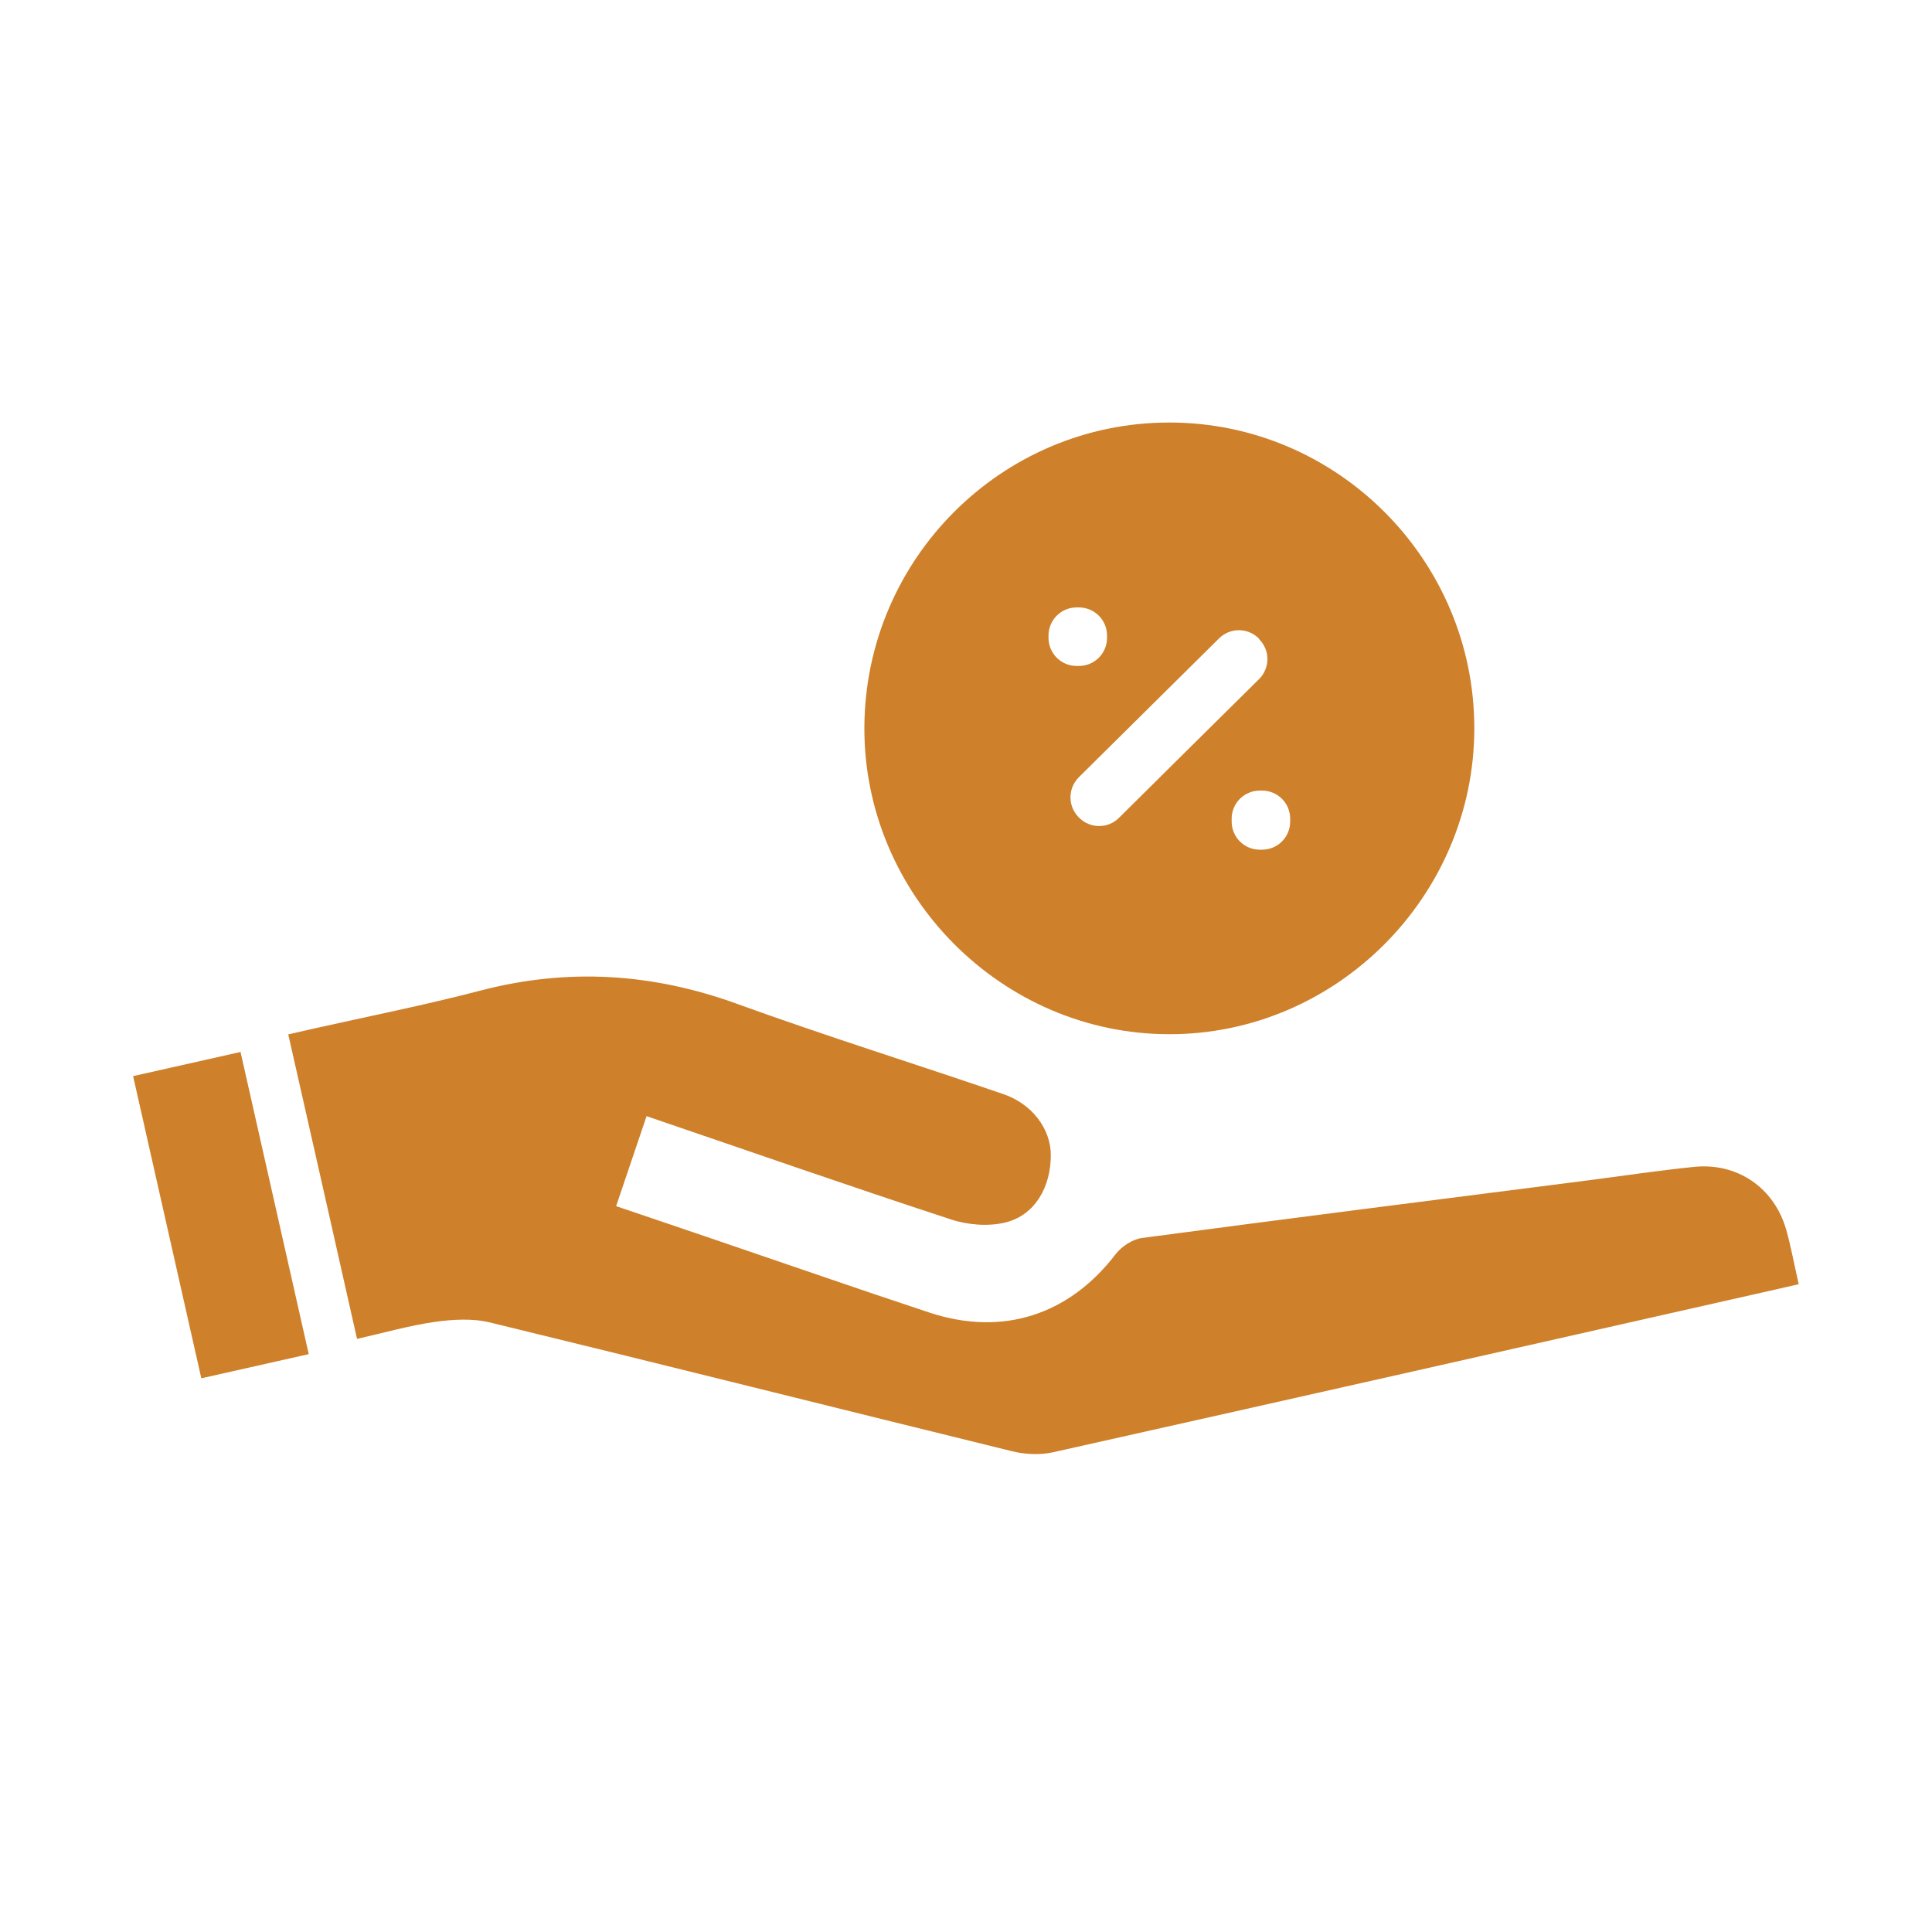
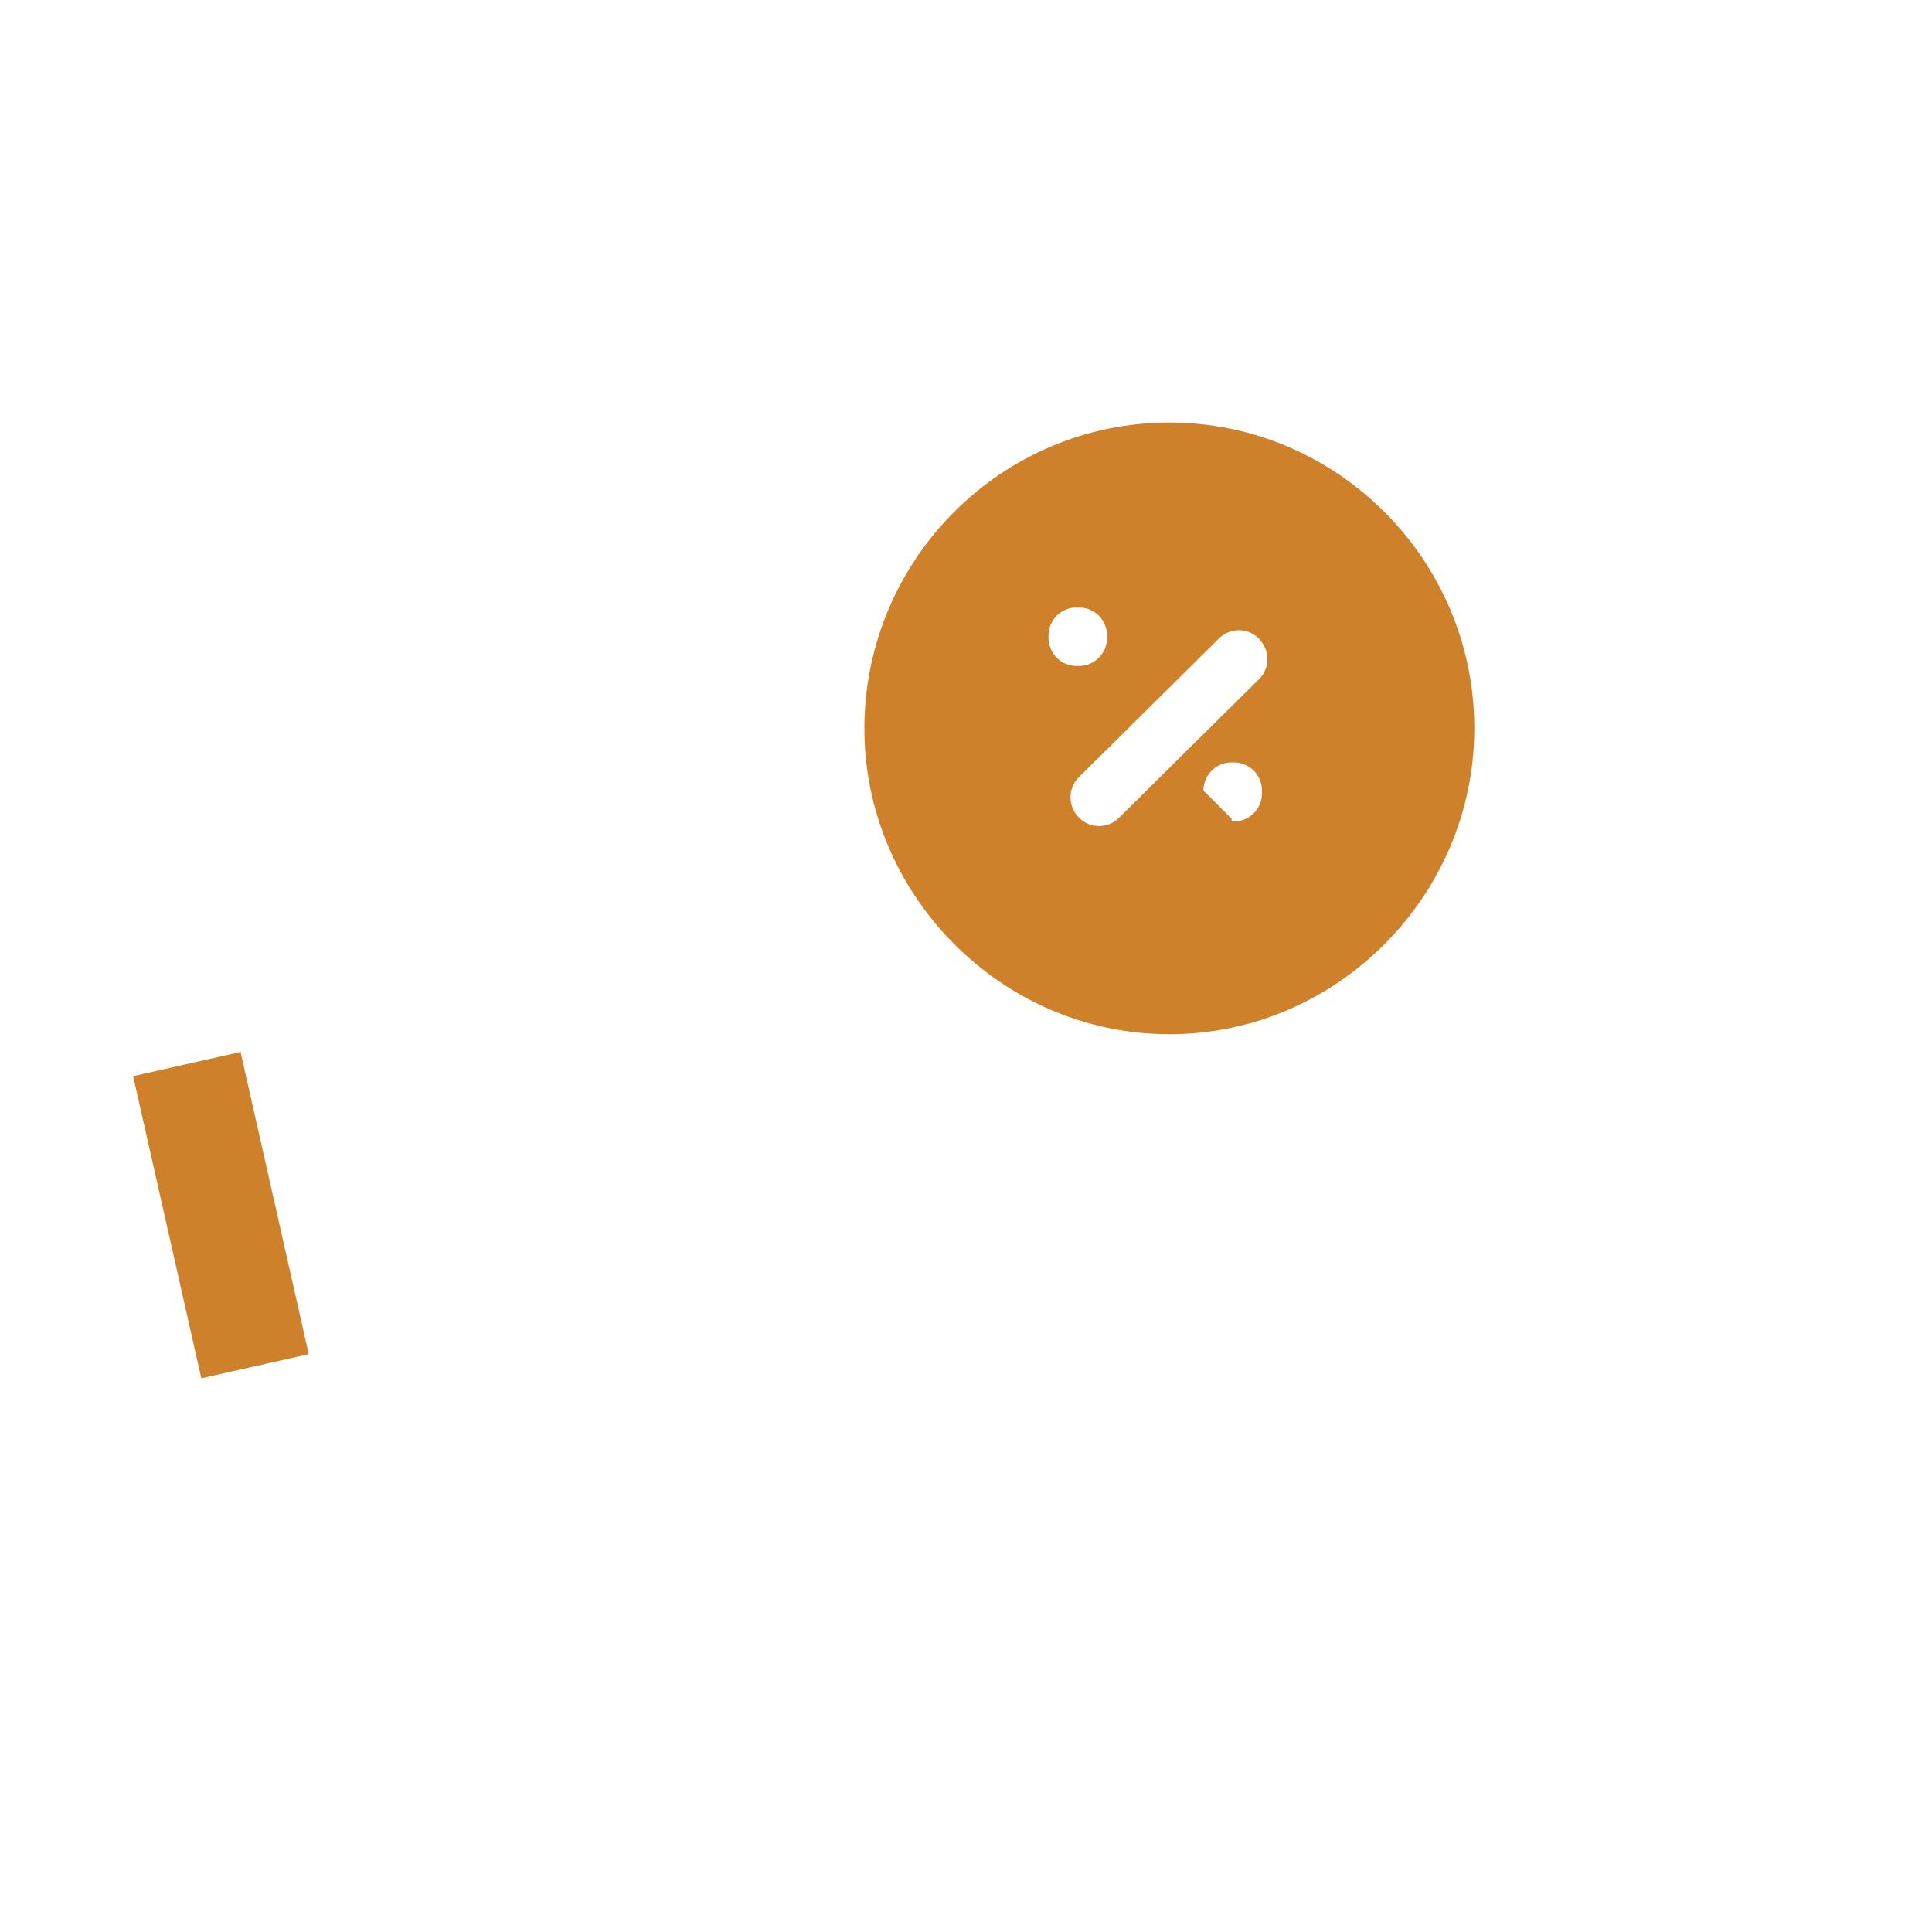
<svg xmlns="http://www.w3.org/2000/svg" id="Layer_1" viewBox="0 0 100 100">
  <defs>
    <style>
      .cls-1 {
        fill: #ce802a;
      }
    </style>
  </defs>
-   <path class="cls-1" d="M60.53,21.87c8.7,0,15.8,7.14,15.78,15.86-.02,8.67-7.15,15.81-15.79,15.8-8.67,0-15.82-7.21-15.78-15.89.04-8.71,7.11-15.77,15.78-15.77ZM65.18,33.07l-.02-.02c-.57-.57-1.49-.58-2.07,0-2.42,2.4-4.85,4.8-7.25,7.18-.57.57-.58,1.49-.01,2.07l.02.02c.57.58,1.5.58,2.07.01,2.42-2.4,4.84-4.8,7.25-7.18.57-.57.58-1.49,0-2.07ZM57.3,33.01v-.11c0-.81-.65-1.46-1.46-1.46h-.11c-.81,0-1.46.65-1.46,1.46v.11c0,.81.65,1.46,1.46,1.46h.11c.81,0,1.46-.65,1.46-1.46ZM63.75,42.38v.14c0,.81.65,1.46,1.46,1.46h.11c.81,0,1.46-.65,1.46-1.46v-.14c0-.81-.65-1.46-1.46-1.46h-.11c-.81,0-1.46.65-1.46,1.46Z" />
-   <path class="cls-1" d="M33.47,57.76c-.54,1.59-1.04,3.08-1.58,4.67,1.84.62,3.6,1.22,5.36,1.82,3.62,1.23,7.23,2.49,10.86,3.69,3.79,1.25,7.23.12,9.64-3.03.3-.39.86-.76,1.34-.83,7.66-1.02,15.33-1.99,23-2.97,1.86-.24,3.71-.52,5.57-.71,2.27-.24,4.18,1.08,4.8,3.27.24.86.4,1.74.64,2.8l-1.18.27c-12.47,2.82-24.94,5.64-37.42,8.43-.68.15-1.46.11-2.14-.06-9-2.21-17.99-4.47-27-6.66-.9-.22-1.92-.16-2.85-.03-1.32.19-2.62.56-4.03.88-1.18-5.25-2.35-10.42-3.56-15.76.43-.1.85-.19,1.27-.29,2.9-.65,5.82-1.23,8.69-1.98,4.52-1.18,8.91-.9,13.3.7,4.55,1.65,9.17,3.09,13.75,4.66,1.5.51,2.46,1.81,2.46,3.16,0,1.65-.82,3.1-2.33,3.48-.88.22-1.95.14-2.83-.15-5.22-1.71-10.4-3.52-15.77-5.35Z" />
+   <path class="cls-1" d="M60.53,21.87c8.7,0,15.8,7.14,15.78,15.86-.02,8.67-7.15,15.81-15.79,15.8-8.67,0-15.82-7.21-15.78-15.89.04-8.71,7.11-15.77,15.78-15.77ZM65.18,33.07l-.02-.02c-.57-.57-1.49-.58-2.07,0-2.42,2.4-4.85,4.8-7.25,7.18-.57.57-.58,1.49-.01,2.07l.02.02c.57.58,1.5.58,2.07.01,2.42-2.4,4.84-4.8,7.25-7.18.57-.57.58-1.49,0-2.07ZM57.3,33.01v-.11c0-.81-.65-1.46-1.46-1.46h-.11c-.81,0-1.46.65-1.46,1.46v.11c0,.81.65,1.46,1.46,1.46h.11c.81,0,1.46-.65,1.46-1.46ZM63.75,42.38v.14h.11c.81,0,1.46-.65,1.46-1.46v-.14c0-.81-.65-1.46-1.46-1.46h-.11c-.81,0-1.46.65-1.46,1.46Z" />
  <path class="cls-1" d="M6.89,55.7l5.56-1.25,3.53,15.64-5.56,1.25c-1.17-5.19-2.34-10.36-3.53-15.64Z" />
</svg>